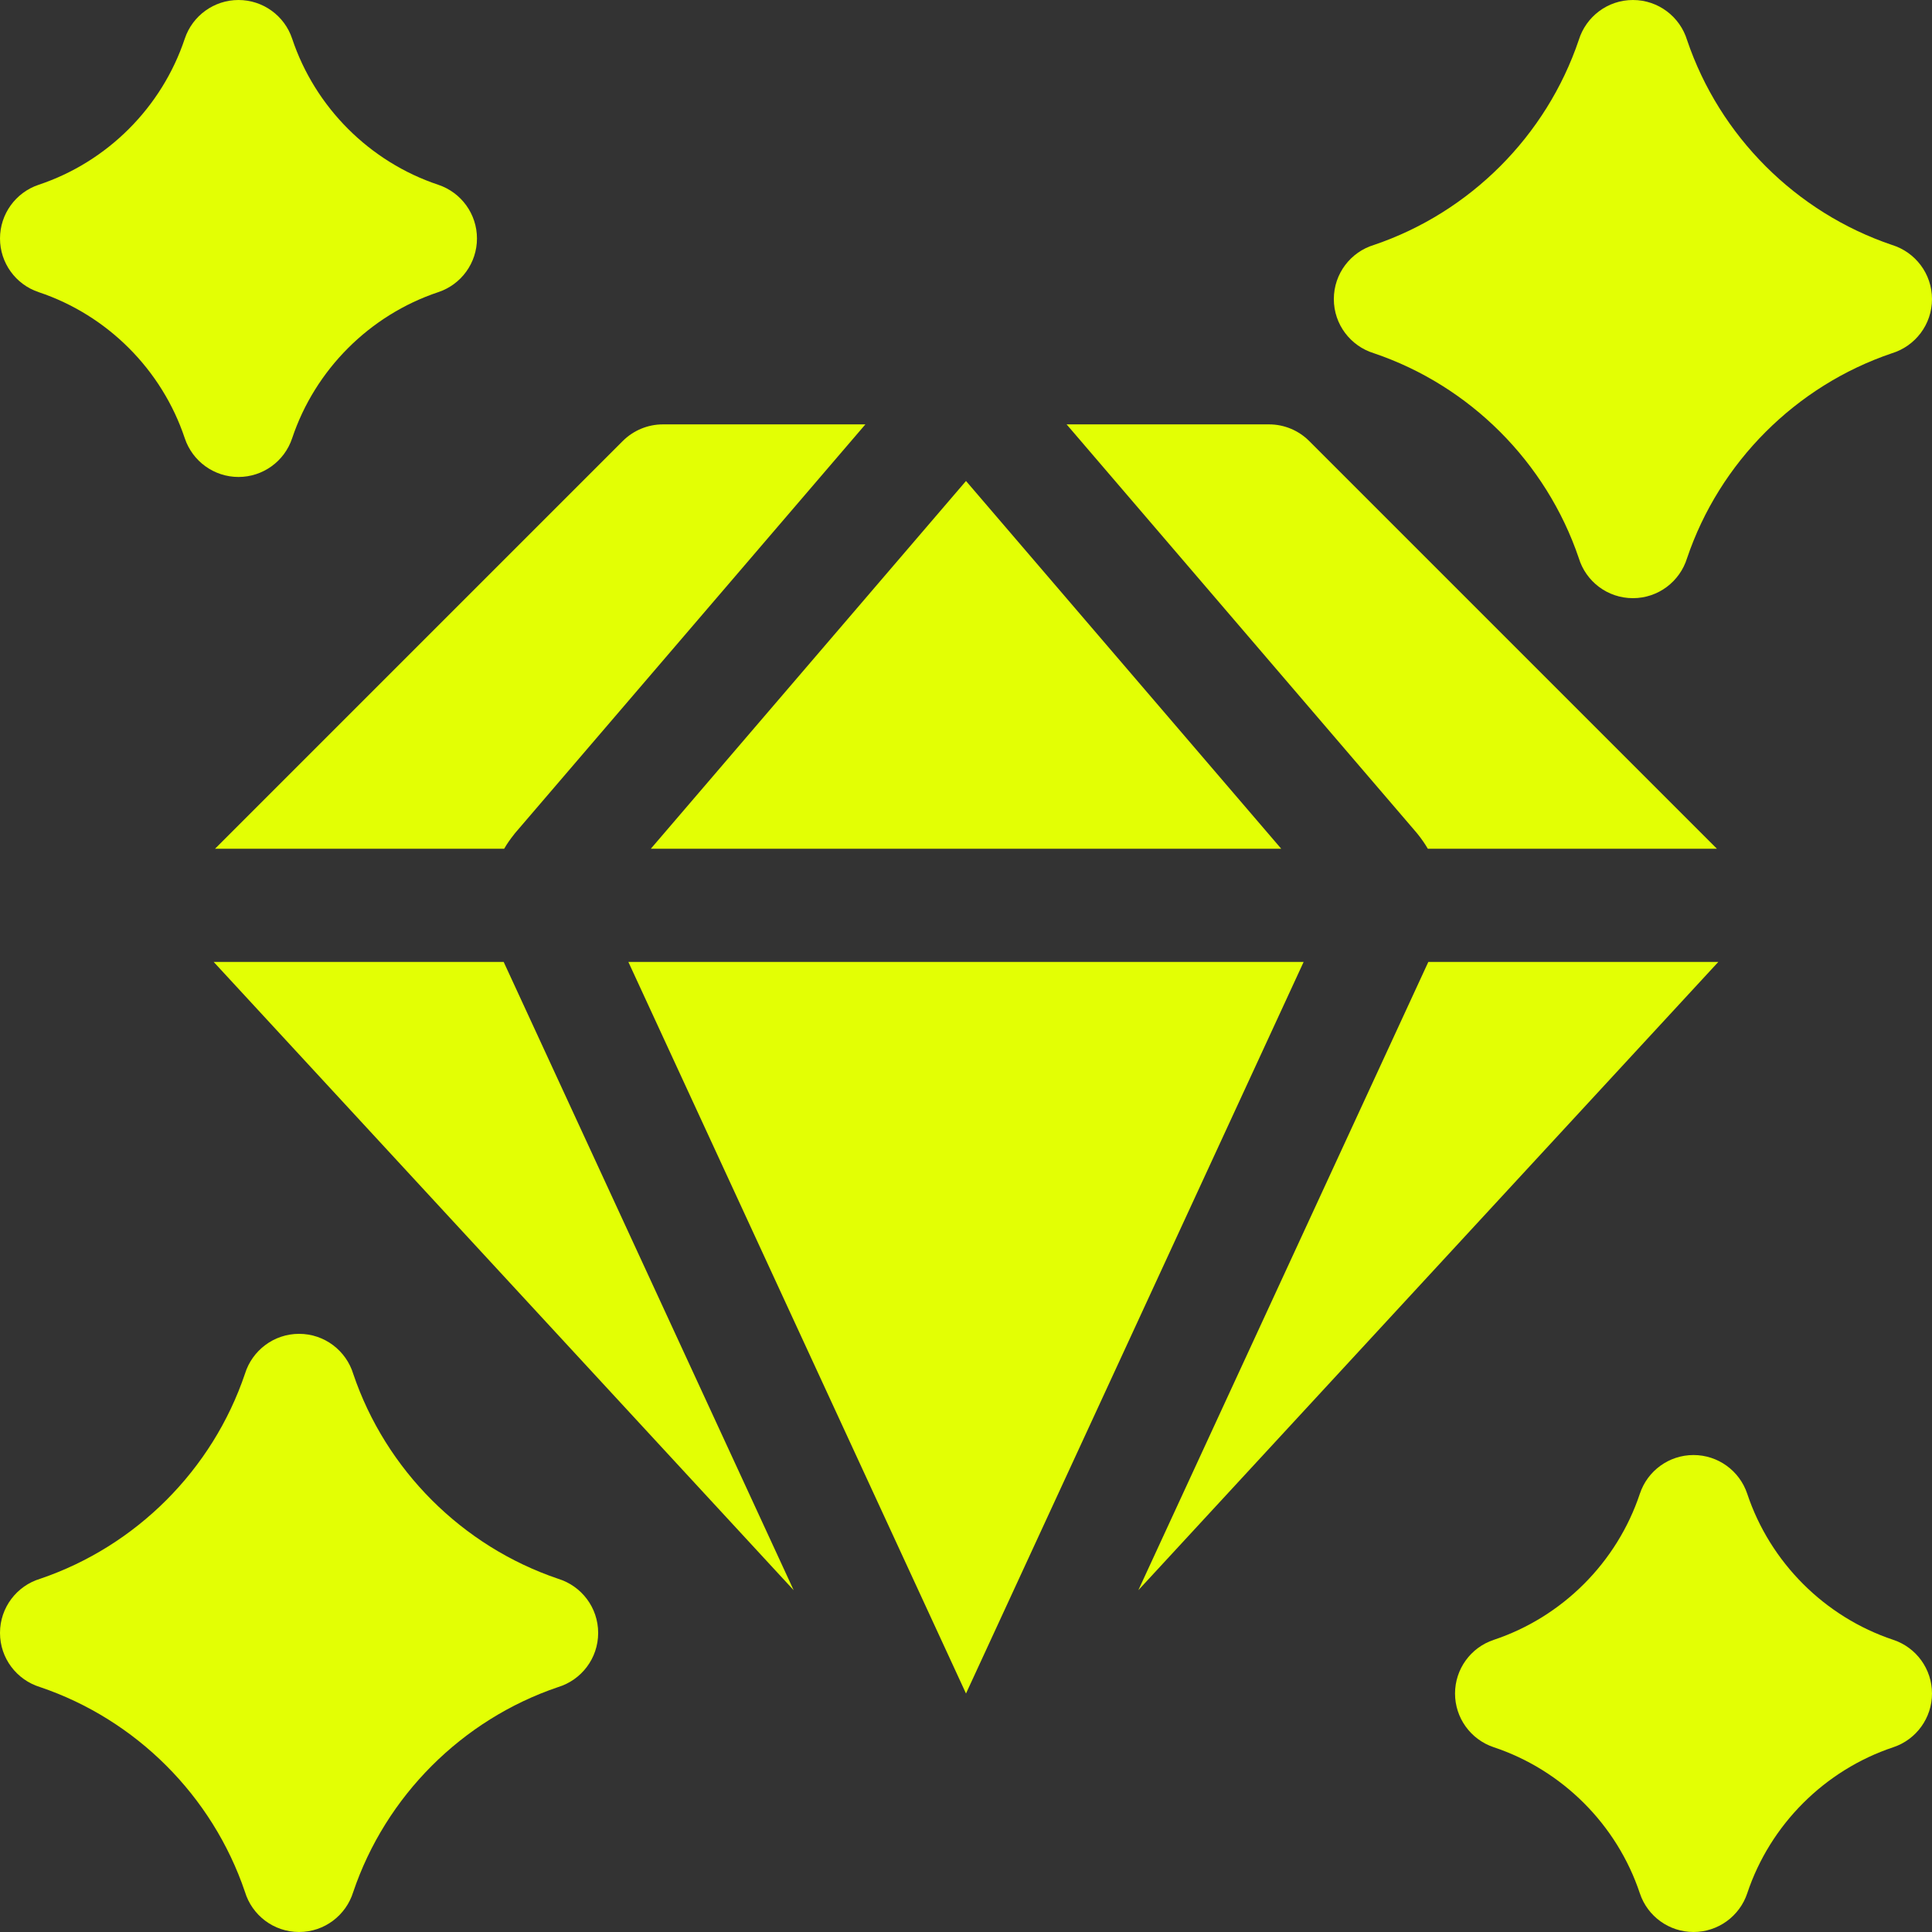
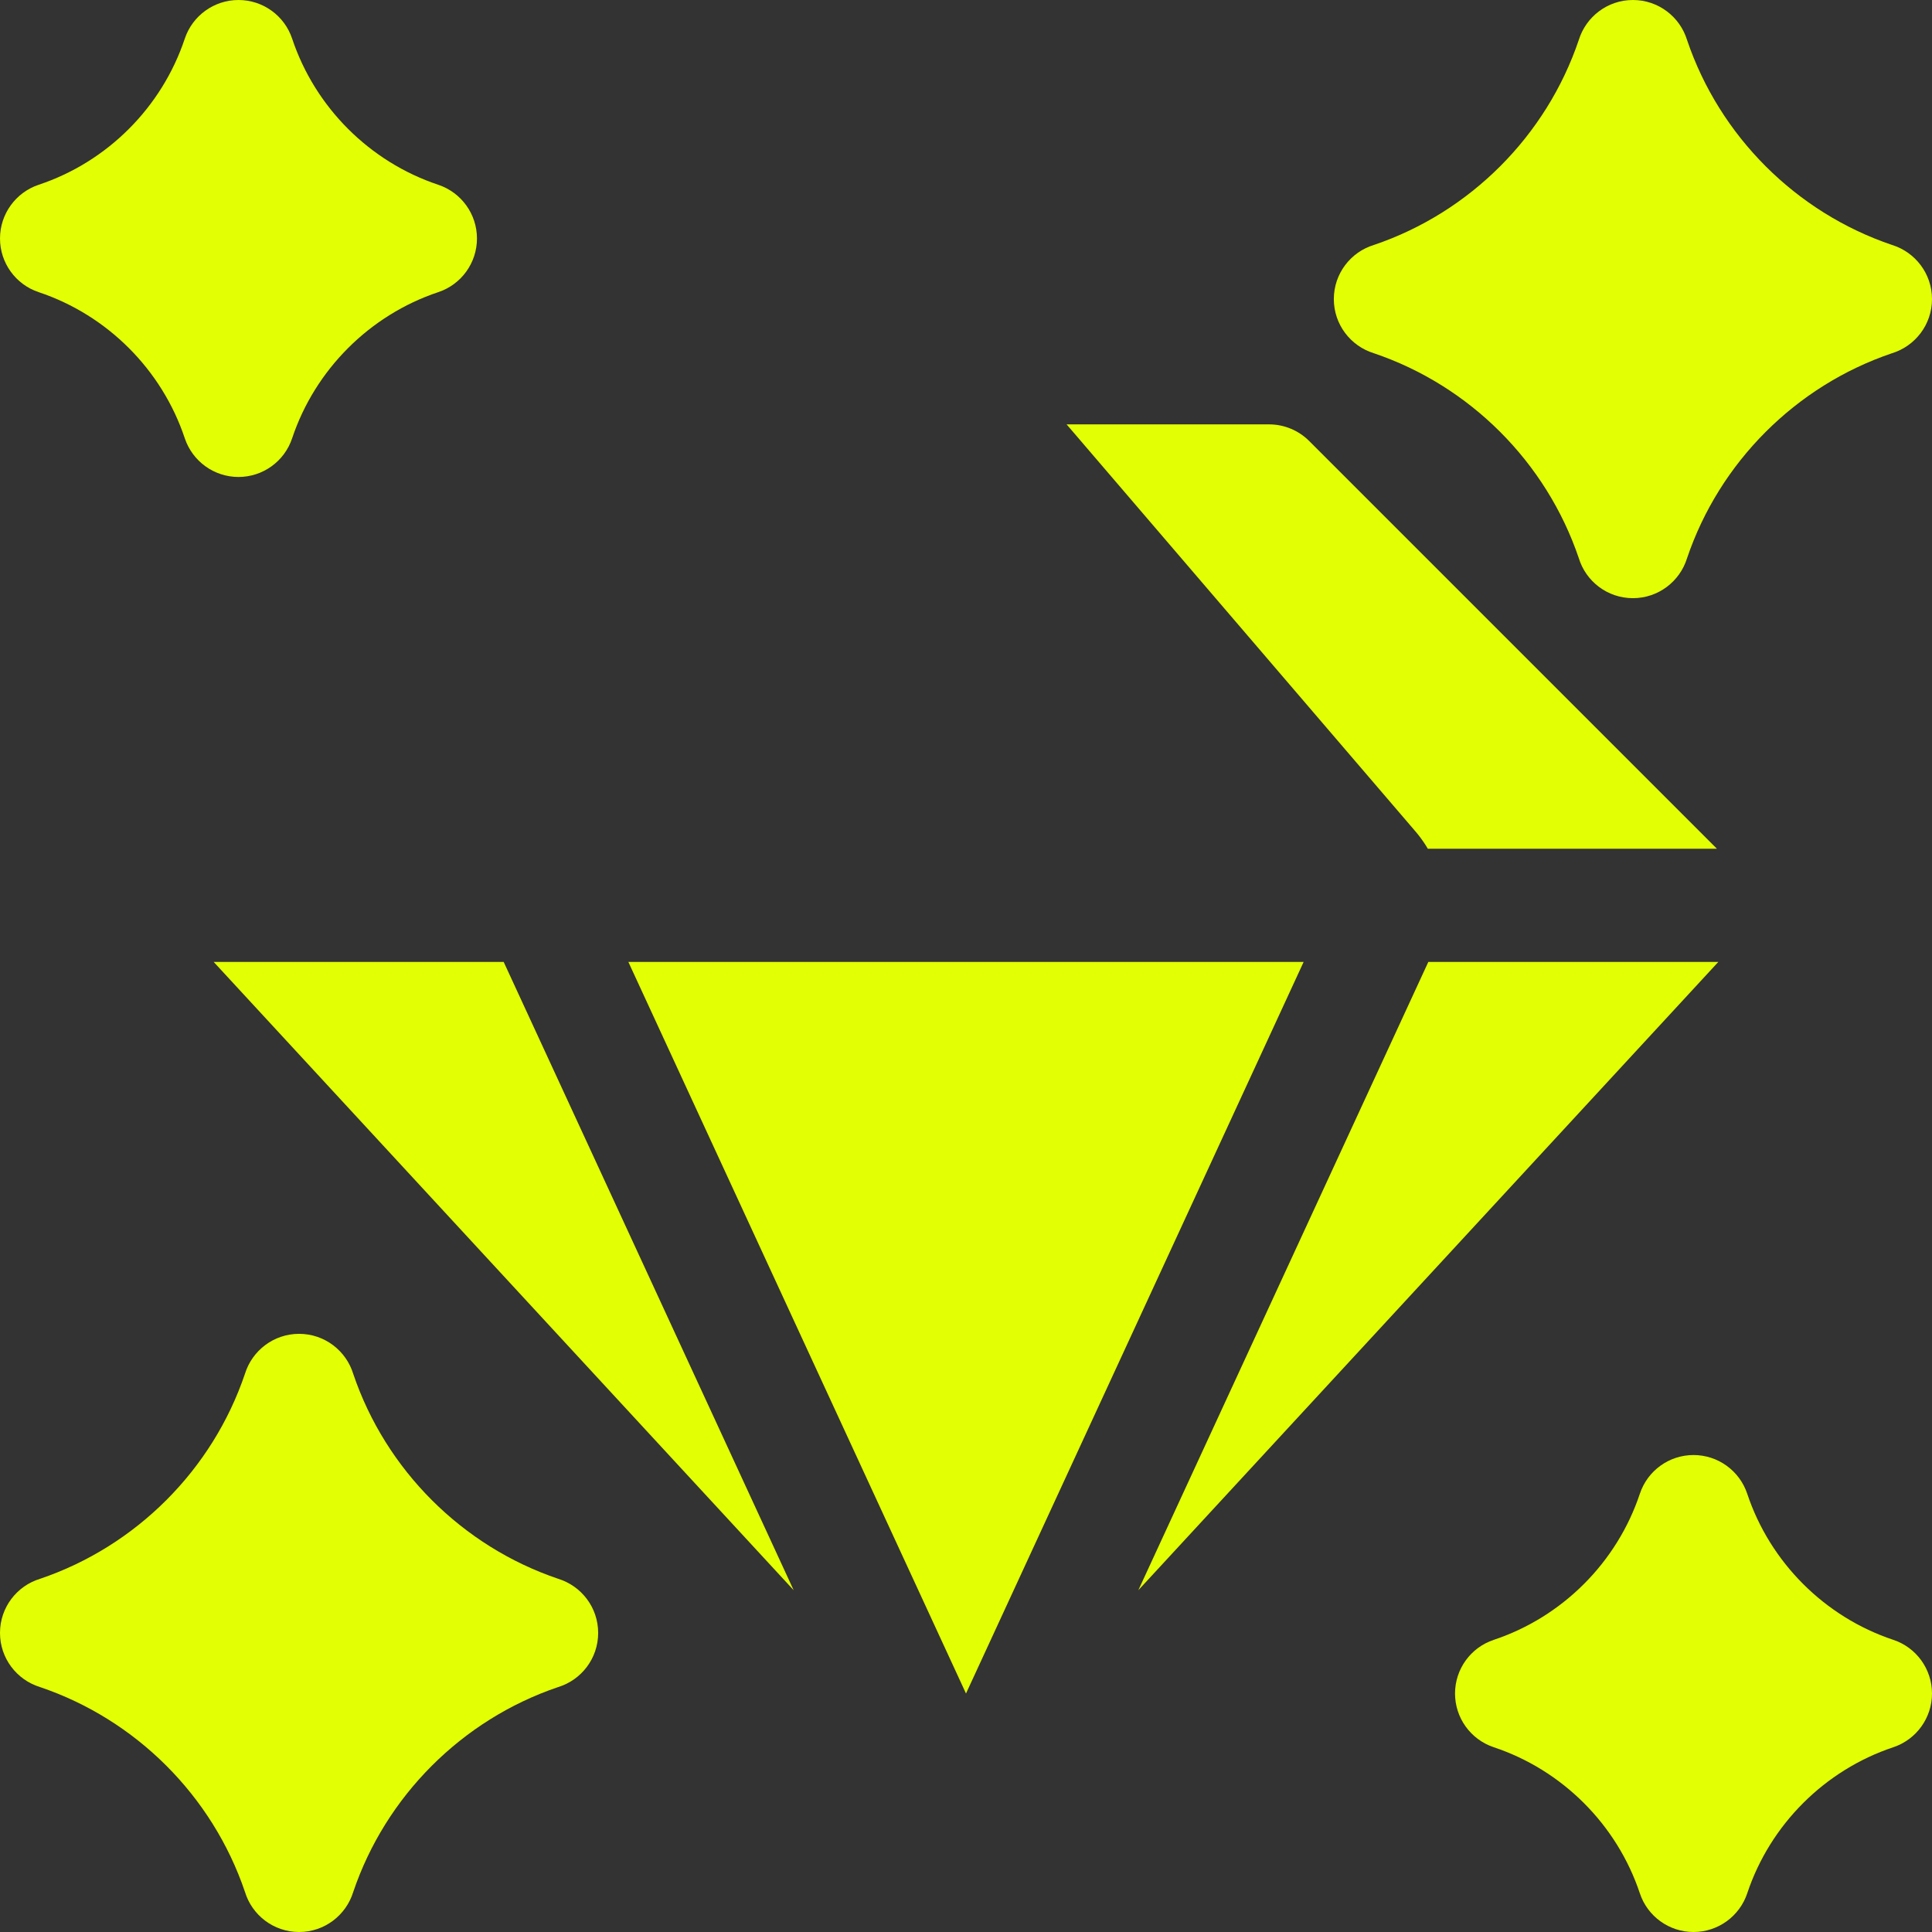
<svg xmlns="http://www.w3.org/2000/svg" width="41" height="41" viewBox="0 0 41 41" fill="none">
  <rect x="0" y="0" width="41" height="41" fill="#333333" stroke="none" />
  <g clip-path="url(#clip0_69_296)">
-     <path d="M10.699 18.012C10.759 17.907 10.831 17.805 10.912 17.704L10.919 17.694L10.956 17.65L18.365 9.006H14.067C13.749 9.006 13.443 9.133 13.217 9.358L4.563 18.012H10.699Z" fill="#E3FF04" />
-     <path d="M27.19 18.012L20.5 10.207L13.811 18.012H27.19Z" fill="#E3FF04" />
    <path d="M30.096 17.714C30.174 17.812 30.242 17.911 30.301 18.012H36.436L27.782 9.358C27.557 9.133 27.251 9.006 26.932 9.006H22.635L30.051 17.659L30.096 17.714Z" fill="#E3FF04" />
    <path d="M4.535 20.414L16.843 33.747L10.689 20.414H4.535Z" fill="#E3FF04" />
    <path d="M13.335 20.414L20.5 35.939L27.665 20.414H13.335Z" fill="#E3FF04" />
    <path d="M30.311 20.414L24.157 33.747L36.465 20.414H30.311Z" fill="#E3FF04" />
    <path d="M29.152 7.495C31.19 8.183 32.813 9.806 33.504 11.843C33.653 12.336 34.111 12.694 34.653 12.694C35.193 12.694 35.649 12.338 35.801 11.848C36.489 9.81 38.111 8.187 40.149 7.497C40.641 7.347 41 6.889 41 6.347C41 5.808 40.644 5.351 40.154 5.199C38.116 4.511 36.493 2.889 35.803 0.852C35.653 0.359 35.195 0 34.653 0C34.113 0 33.657 0.356 33.505 0.846C32.817 2.884 31.195 4.508 29.157 5.198C28.665 5.347 28.306 5.805 28.306 6.347C28.306 6.887 28.662 7.343 29.152 7.495Z" fill="#E3FF04" />
    <path d="M40.179 34.8C38.723 34.315 37.564 33.156 37.079 31.7C36.915 31.209 36.456 30.878 35.939 30.878C35.422 30.878 34.963 31.209 34.8 31.7C34.315 33.156 33.156 34.315 31.7 34.8C31.209 34.963 30.878 35.422 30.878 35.939C30.878 36.456 31.209 36.915 31.7 37.079C33.156 37.564 34.315 38.723 34.8 40.179C34.963 40.669 35.422 41 35.939 41C36.456 41 36.915 40.669 37.079 40.179C37.564 38.723 38.723 37.564 40.179 37.079C40.669 36.915 41 36.456 41 35.939C41 35.422 40.669 34.963 40.179 34.8Z" fill="#E3FF04" />
    <path d="M0.821 6.2C2.277 6.686 3.436 7.845 3.921 9.3C4.085 9.791 4.544 10.122 5.061 10.122C5.578 10.122 6.037 9.791 6.2 9.3C6.686 7.845 7.845 6.686 9.3 6.2C9.791 6.037 10.122 5.578 10.122 5.061C10.122 4.544 9.791 4.085 9.3 3.921C7.845 3.436 6.686 2.277 6.2 0.821C6.037 0.331 5.578 0 5.061 0C4.544 0 4.085 0.331 3.921 0.821C3.436 2.277 2.278 3.436 0.821 3.921C0.331 4.085 0 4.544 0 5.061C0 5.578 0.331 6.037 0.821 6.2Z" fill="#E3FF04" />
    <path d="M11.848 33.505C9.81 32.817 8.187 31.195 7.497 29.158C7.347 28.665 6.889 28.306 6.347 28.306C5.808 28.306 5.351 28.662 5.199 29.152C4.511 31.19 2.889 32.813 0.852 33.504C0.359 33.653 0 34.111 0 34.653C0 35.193 0.356 35.649 0.846 35.801C2.884 36.489 4.508 38.111 5.198 40.148C5.347 40.641 5.805 41 6.347 41C6.887 41 7.343 40.644 7.495 40.154C8.183 38.116 9.806 36.493 11.843 35.803C12.336 35.653 12.694 35.195 12.694 34.653C12.694 34.113 12.338 33.657 11.848 33.505Z" fill="#E3FF04" />
  </g>
  <defs>
    <clipPath id="clip0_69_296">
      <rect width="41" height="41" fill="white" />
    </clipPath>
  </defs>
</svg>